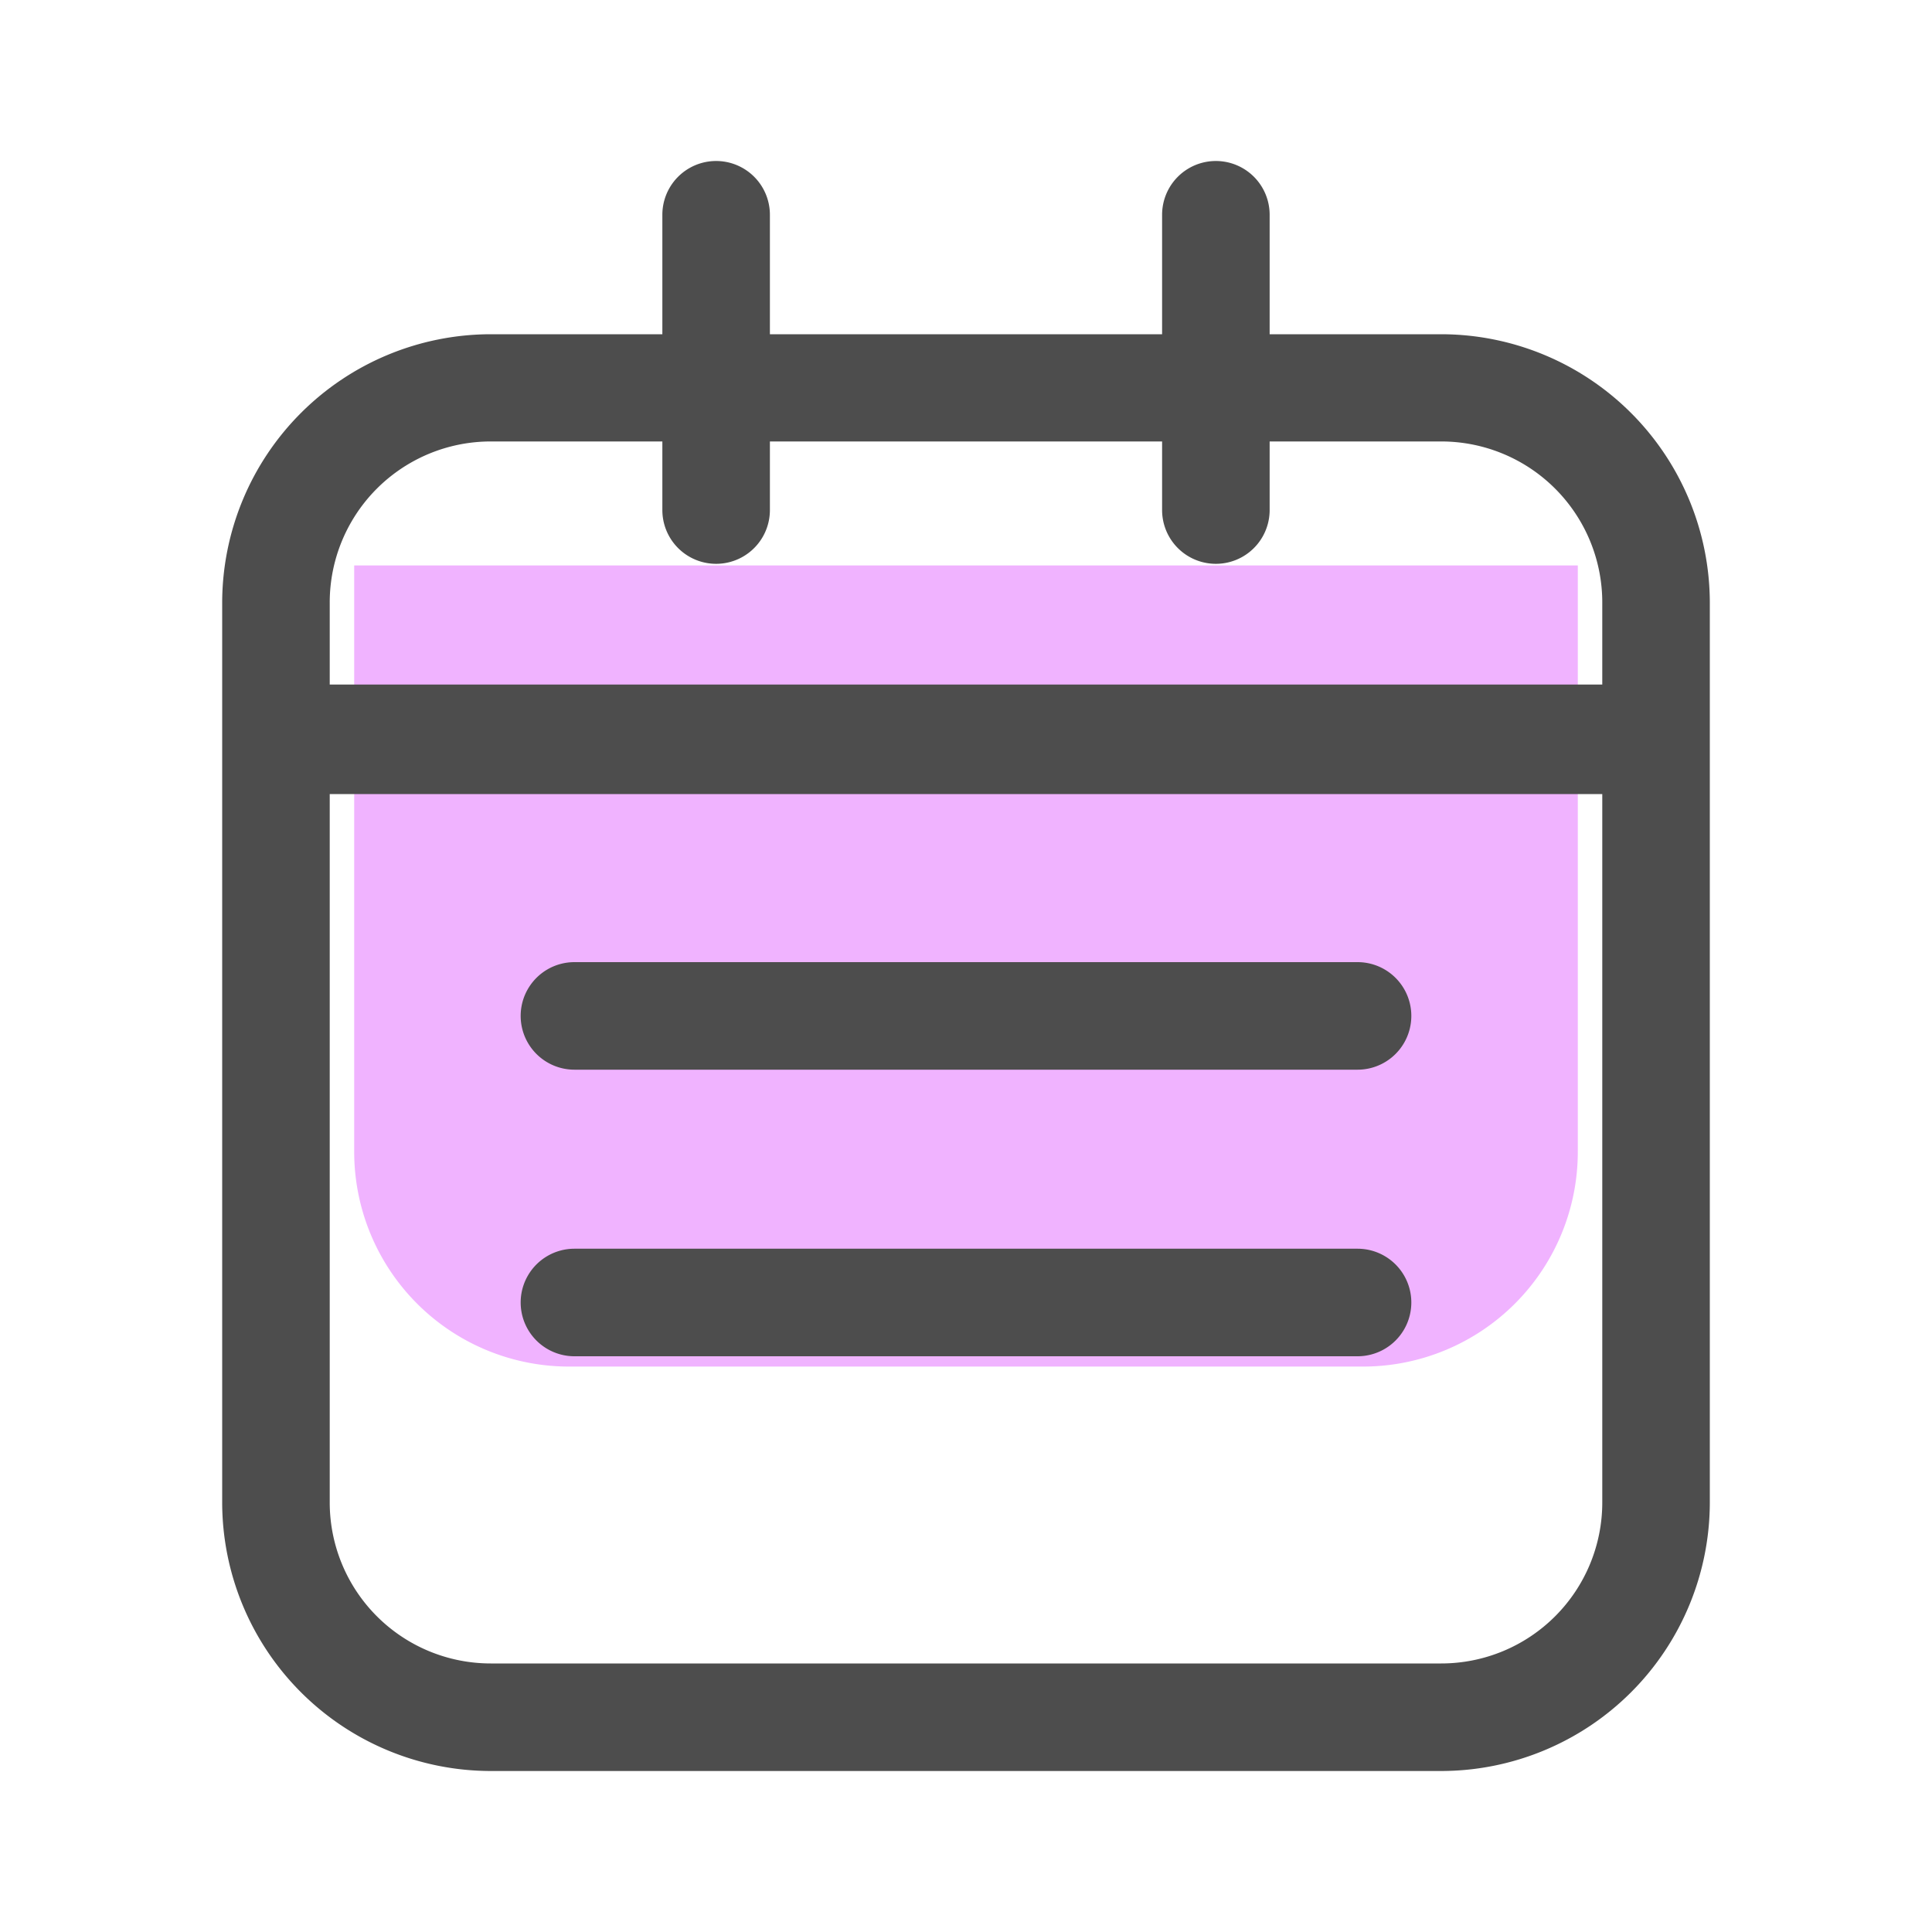
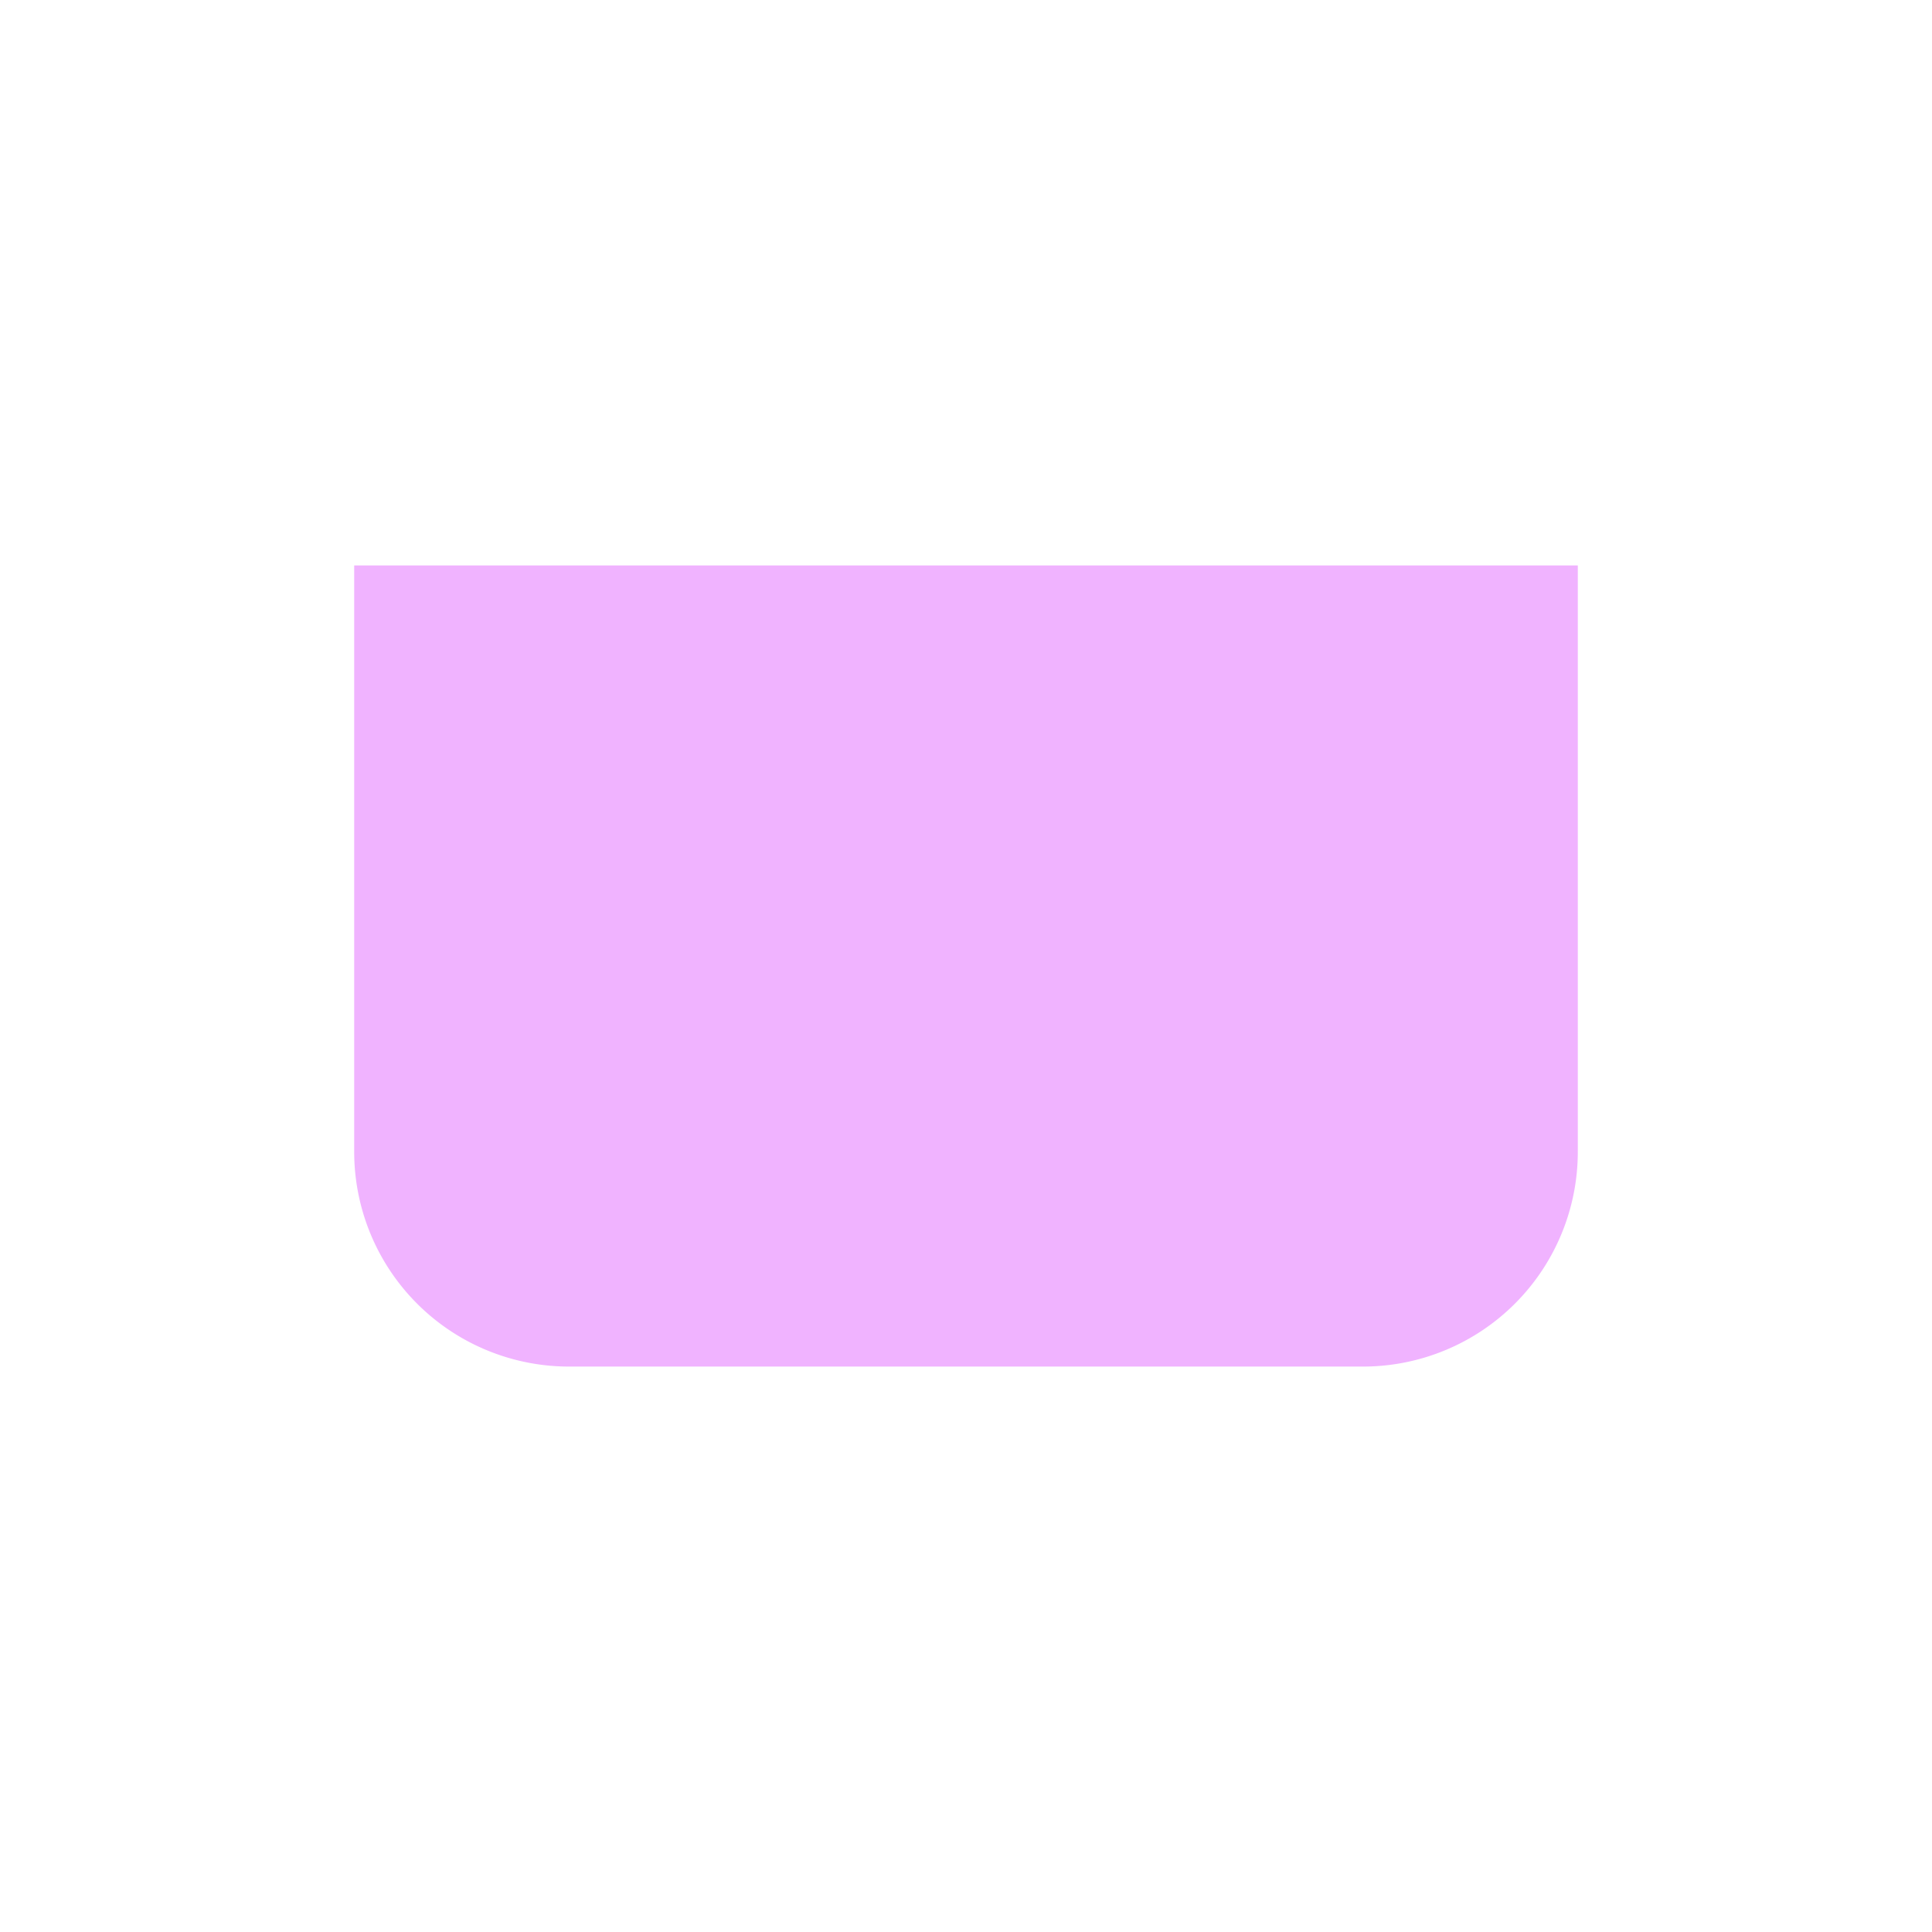
<svg xmlns="http://www.w3.org/2000/svg" t="1753169046167" class="icon" viewBox="0 0 1024 1024" version="1.1" p-id="13305" width="32" height="32">
  <path d="M187.733 299.691v310.613a113.835 113.835 0 0 0 113.835 114.005h421.035A113.835 113.835 0 0 0 836.267 610.304v-310.613z" fill="#F0B3FF" p-id="13306" style="user-select: text;" />
-   <path d="M763.904 177.152h-90.965V113.835a28.501 28.501 0 0 0-57.003 0v63.317H408.064V113.835a28.501 28.501 0 0 0-57.003 0v63.317h-90.965a142.507 142.507 0 0 0-142.336 142.336v476.843A142.507 142.507 0 0 0 260.096 938.667h503.808a142.507 142.507 0 0 0 142.336-142.336V319.488a142.507 142.507 0 0 0-142.336-142.336z m-503.808 56.832h90.965v36.352a28.501 28.501 0 0 0 57.003 0v-36.352h207.872v36.352a28.501 28.501 0 0 0 57.003 0v-36.352h90.965a85.333 85.333 0 0 1 85.333 85.333v43.52H174.763v-43.349a85.333 85.333 0 0 1 85.333-85.504z m503.808 647.68H260.096a85.333 85.333 0 0 1-85.333-85.333v-375.467h674.475v375.467a85.333 85.333 0 0 1-85.333 85.333z" fill="#4D4D4D" p-id="13307" style="user-select: text;" />
-   <path d="M719.531 509.952H304.469a28.501 28.501 0 1 0 0 57.003h415.061a28.501 28.501 0 1 0 0-57.003zM719.531 661.845H304.469a28.501 28.501 0 0 0 0 57.003h415.061a28.501 28.501 0 1 0 0-57.003z" fill="#4D4D4D" p-id="13308" style="user-select: text;" />
</svg>